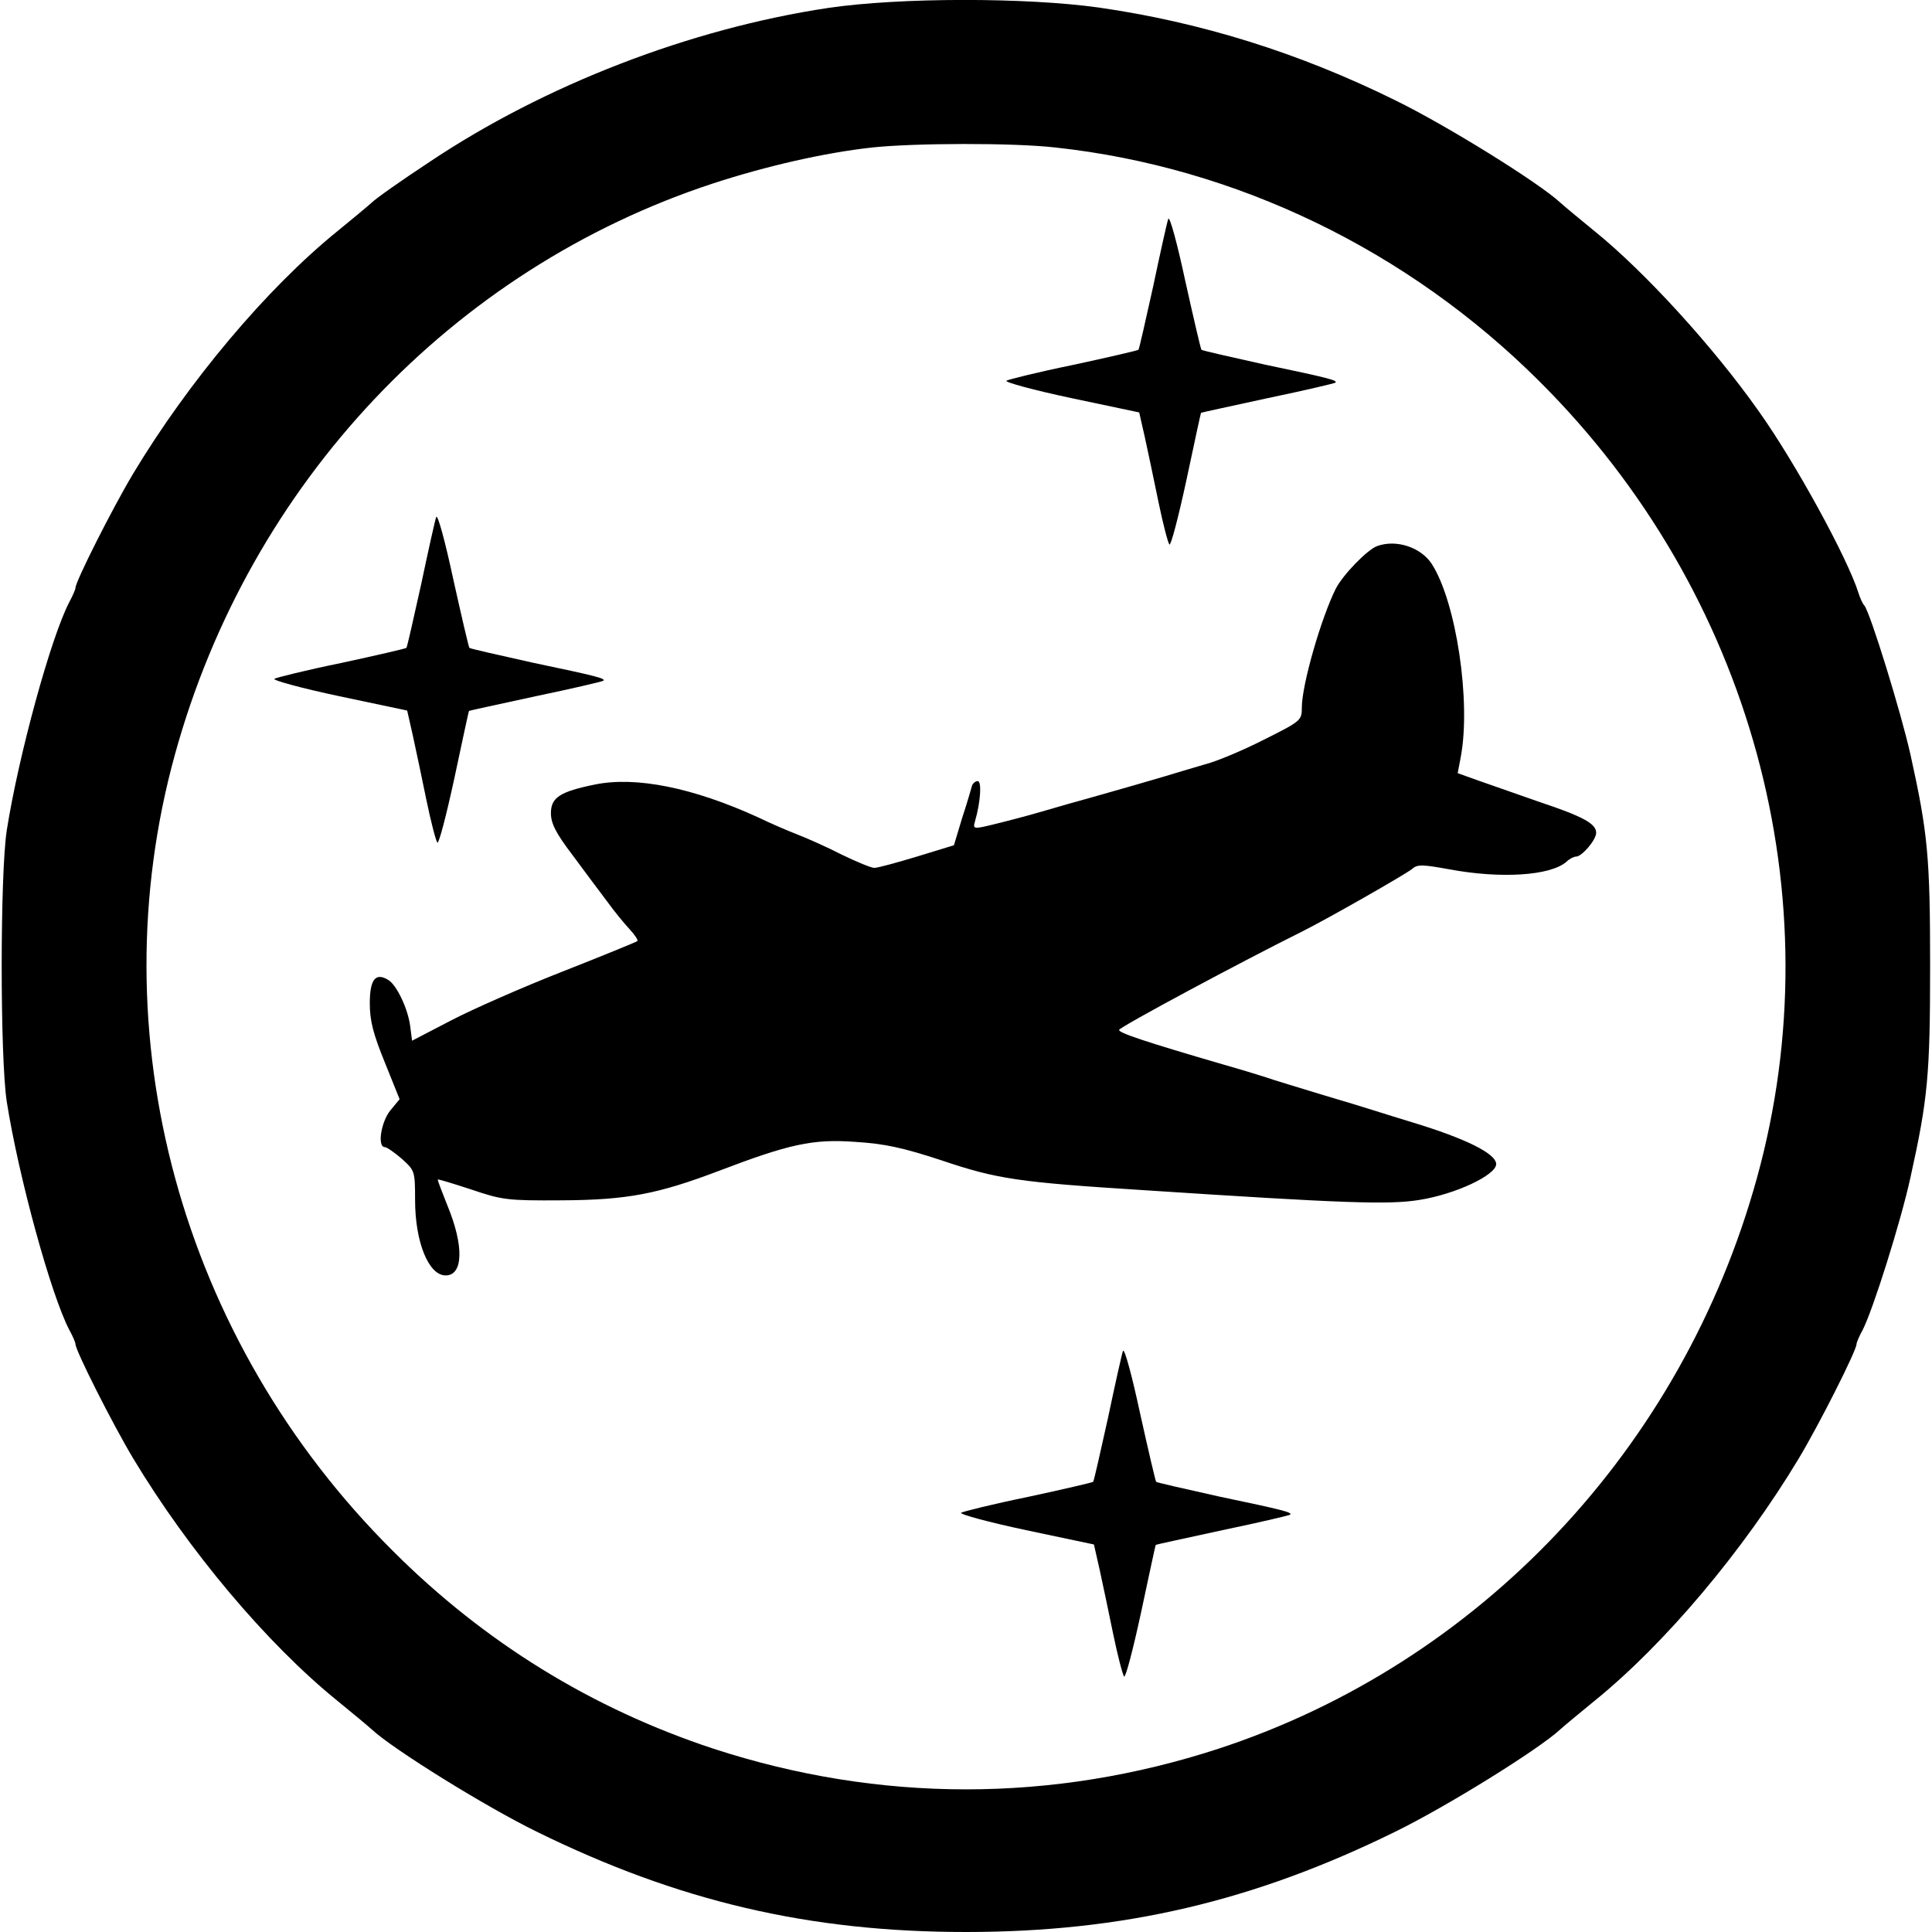
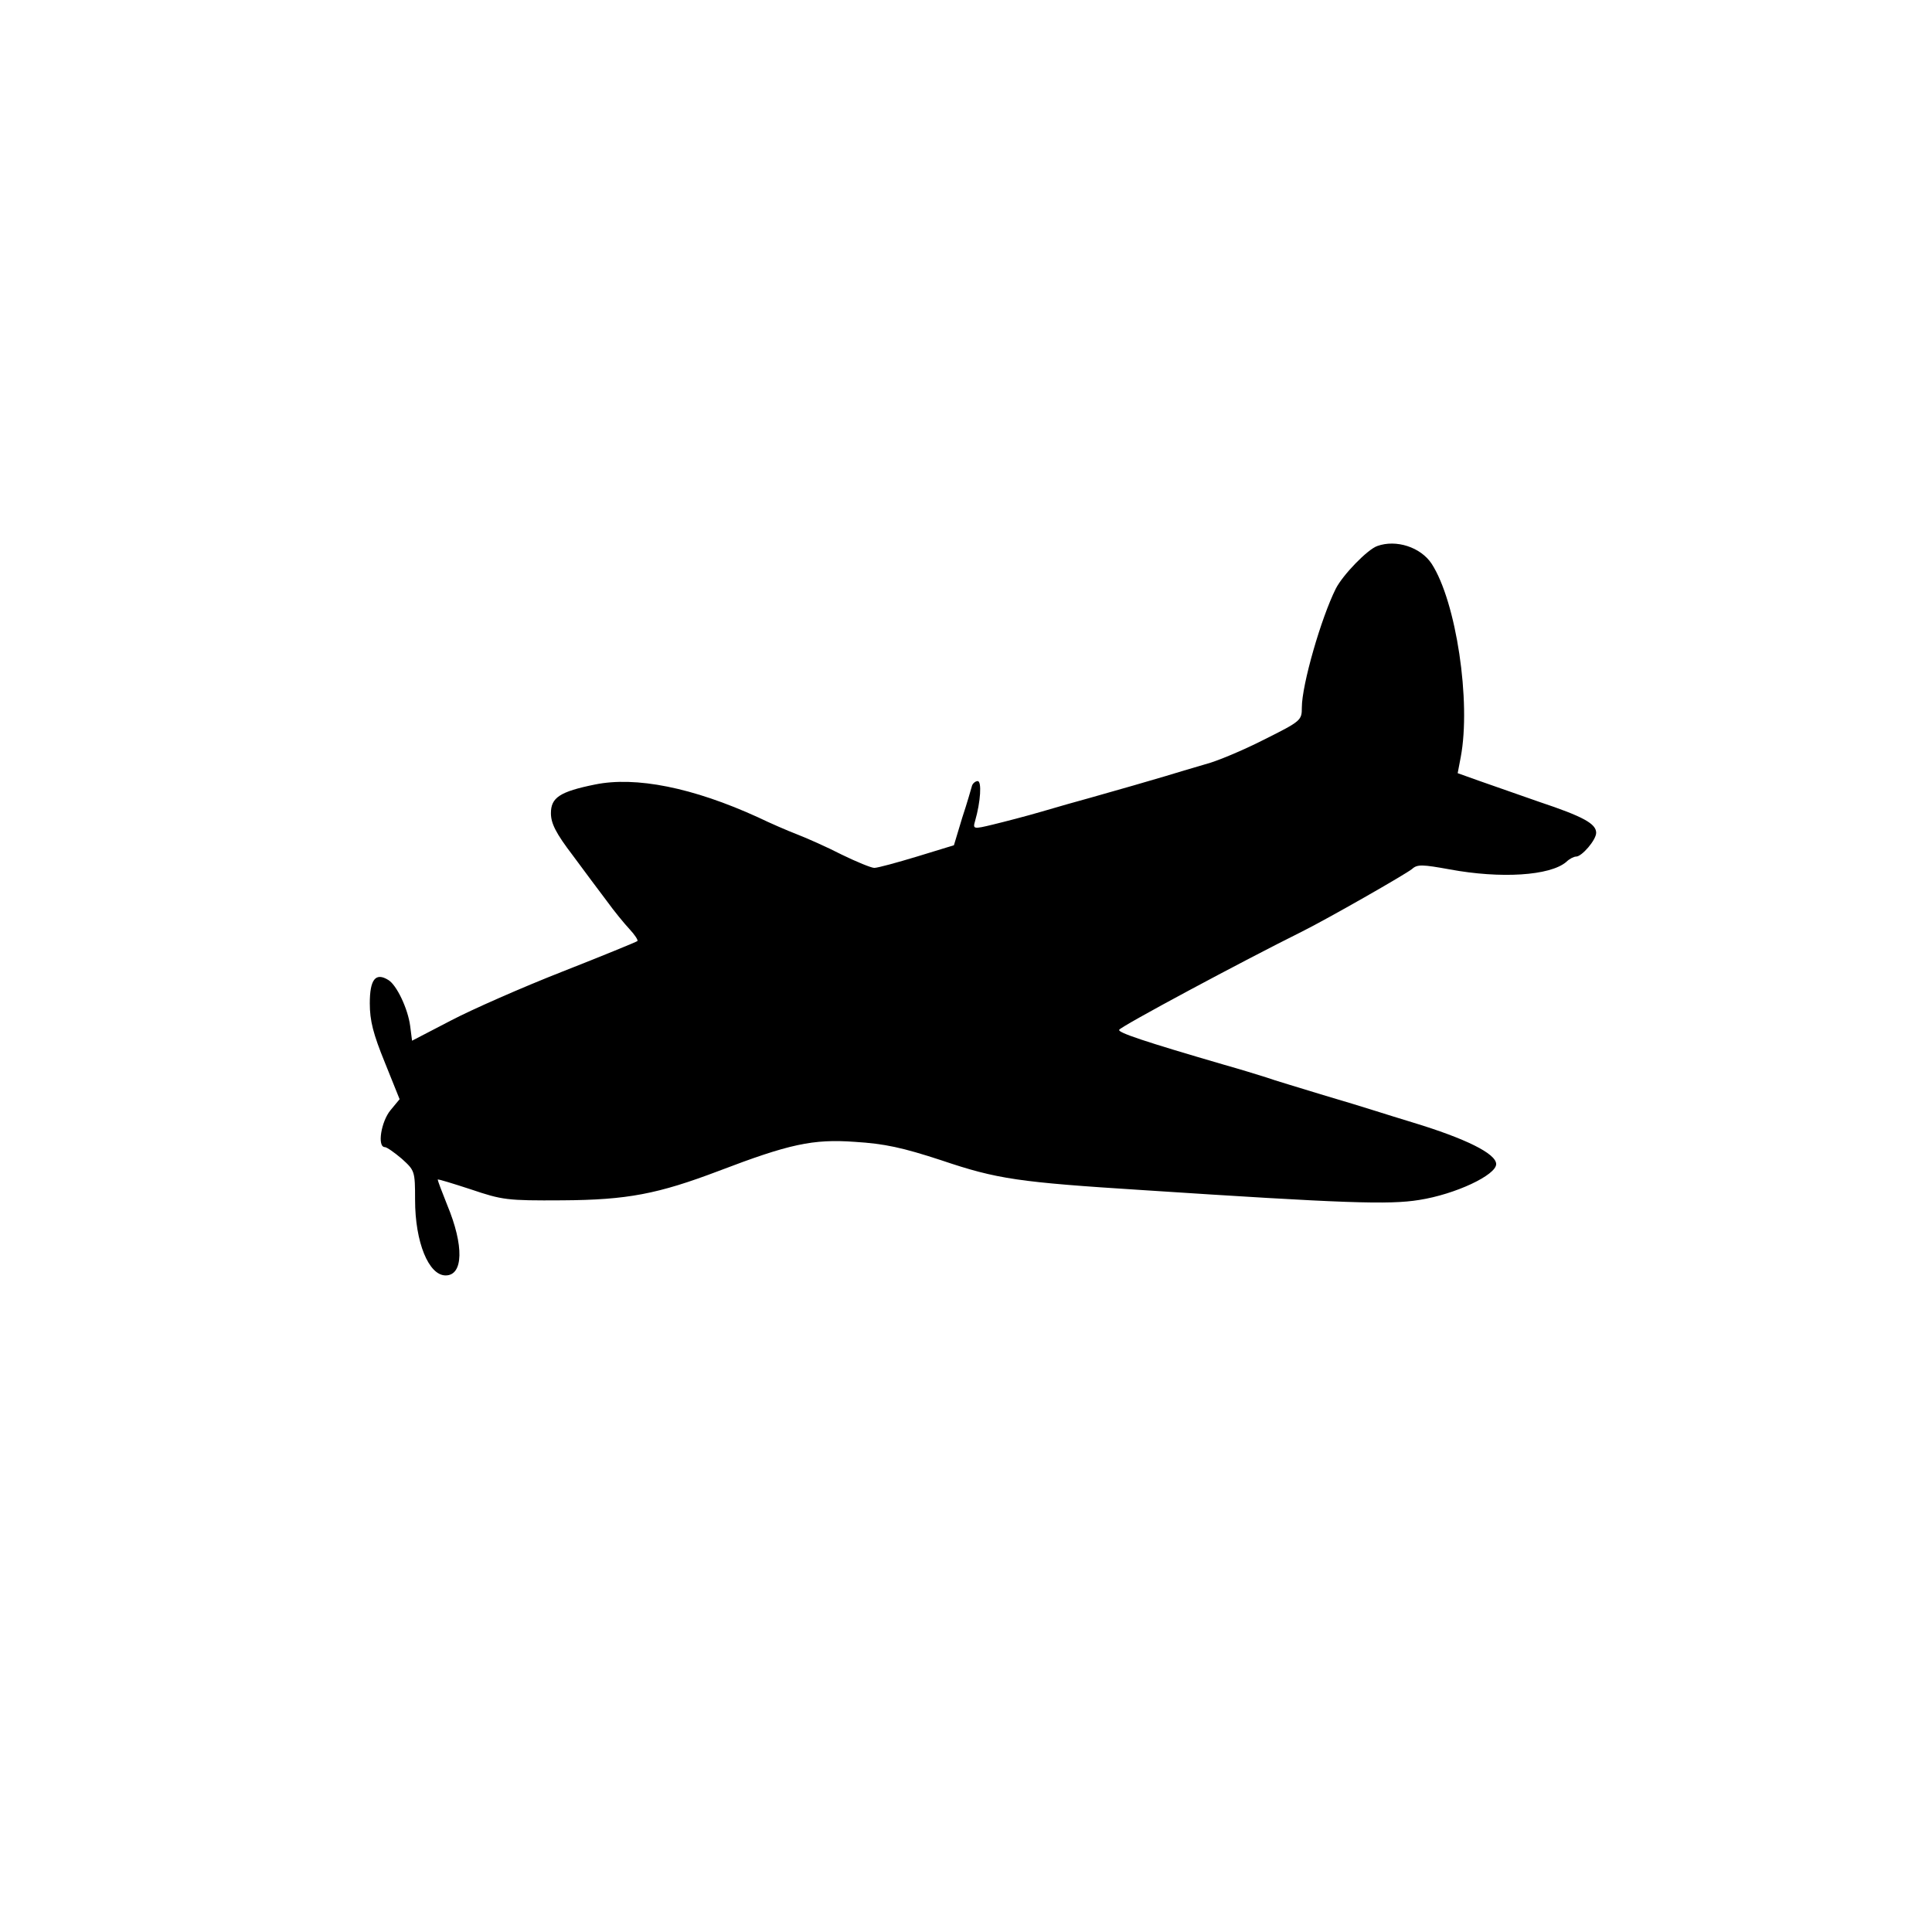
<svg xmlns="http://www.w3.org/2000/svg" version="1.0" width="512pt" height="512pt" viewBox="0 0 512 512" preserveAspectRatio="xMidYMid meet">
  <g transform="translate(0,512) scale(0.1,-0.1)" fill="#000000" stroke="none">
-     <path d="M2195 5099 c-366 -55 -752 -204 -1058 -409 -73 -48 -141 -96 -152 -107 -11 -10 -52 -44 -90 -75 -188 -152 -396 -400 -542 -643 -54 -90 -153 -286 -153 -303 0 -4 -7 -20 -16 -37 -49 -93 -135 -408 -166 -605 -18 -115 -18 -605 0 -720 31 -197 117 -512 166 -605 9 -16 16 -33 16 -37 0 -17 99 -213 153 -303 146 -243 354 -491 542 -643 38 -31 79 -65 90 -75 57 -53 302 -205 437 -271 376 -185 723 -266 1138 -266 415 0 762 81 1138 266 135 66 380 218 437 271 11 10 52 44 90 75 188 152 396 400 542 643 54 90 153 286 153 303 0 4 7 21 16 37 27 52 101 286 127 405 46 208 52 271 52 560 0 289 -6 352 -52 560 -25 112 -106 374 -122 395 -5 5 -12 21 -16 34 -28 90 -167 345 -264 481 -119 169 -302 370 -436 478 -38 31 -79 65 -90 75 -57 53 -302 205 -437 271 -255 126 -515 207 -786 246 -193 27 -527 27 -717 -1z m603 -370 c478 -52 933 -272 1281 -619 562 -559 783 -1368 577 -2112 -198 -717 -735 -1285 -1426 -1512 -441 -144 -899 -144 -1340 0 -321 106 -606 281 -849 524 -562 559 -783 1368 -577 2112 198 717 734 1285 1426 1512 141 46 294 81 420 95 110 12 376 13 488 0z" />
-     <path d="M3096 4540 c-3 -8 -21 -89 -40 -179 -20 -90 -37 -166 -39 -168 -3 -2 -80 -20 -173 -40 -93 -19 -173 -39 -177 -42 -4 -4 73 -25 172 -46 l180 -38 15 -66 c8 -36 24 -113 36 -171 12 -58 25 -108 29 -113 4 -4 24 73 45 170 21 98 38 179 39 179 1 1 81 18 177 39 96 20 177 39 179 41 6 6 -16 12 -188 48 -90 20 -165 37 -167 39 -2 2 -21 84 -43 183 -21 98 -41 172 -45 164z" />
-     <path d="M1156 3750 c-3 -8 -21 -89 -40 -179 -20 -90 -37 -166 -39 -168 -3 -2 -80 -20 -173 -40 -93 -19 -173 -39 -177 -42 -4 -4 73 -25 172 -46 l180 -38 15 -66 c8 -36 24 -113 36 -171 12 -58 25 -108 29 -113 4 -4 24 73 45 170 21 98 38 179 39 179 1 1 81 18 177 39 96 20 177 39 179 41 6 6 -16 12 -188 48 -90 20 -165 37 -167 39 -2 2 -21 84 -43 183 -21 98 -41 172 -45 164z" />
    <path d="M3650 3673 c-26 -9 -91 -76 -110 -113 -39 -78 -90 -255 -90 -315 0 -34 -2 -36 -100 -85 -55 -28 -126 -58 -158 -66 -31 -9 -78 -23 -104 -31 -51 -15 -109 -32 -198 -57 -30 -8 -89 -25 -130 -37 -41 -12 -99 -27 -128 -34 -53 -13 -54 -12 -48 9 15 52 18 106 7 106 -6 0 -13 -6 -15 -12 -2 -7 -13 -46 -26 -85 l-22 -73 -98 -30 c-53 -16 -104 -30 -113 -30 -8 0 -47 16 -86 35 -39 20 -93 44 -119 54 -26 10 -72 30 -103 45 -173 79 -324 109 -432 87 -94 -19 -117 -35 -117 -76 0 -27 13 -53 58 -112 31 -42 72 -97 91 -122 18 -25 45 -58 59 -73 14 -15 24 -30 21 -32 -2 -2 -92 -39 -199 -81 -107 -42 -241 -101 -296 -130 l-102 -53 -5 39 c-6 46 -36 109 -58 122 -34 21 -49 1 -49 -62 0 -46 9 -81 40 -157 l39 -97 -24 -29 c-25 -30 -36 -98 -15 -98 5 0 25 -14 45 -31 34 -31 35 -32 35 -109 0 -112 36 -200 81 -200 47 0 49 79 4 187 -14 35 -25 64 -25 67 0 2 39 -10 88 -26 83 -28 95 -30 242 -29 173 1 254 17 415 78 186 71 249 85 360 77 80 -5 126 -15 230 -49 148 -50 204 -58 535 -79 534 -35 651 -39 731 -26 96 15 204 66 204 95 0 28 -82 68 -220 110 -33 10 -78 24 -100 31 -22 7 -87 27 -145 44 -58 18 -123 37 -145 45 -22 7 -71 22 -110 33 -213 62 -284 86 -279 93 6 10 325 181 484 260 70 35 273 151 292 166 14 13 28 12 100 -1 135 -25 266 -17 309 20 8 8 20 14 26 14 15 0 53 44 53 63 0 24 -34 43 -151 82 -57 20 -129 45 -160 56 l-56 20 8 42 c28 147 -12 413 -77 513 -29 44 -94 65 -144 47z" />
-     <path d="M2976 1540 c-3 -8 -21 -89 -40 -179 -20 -90 -37 -166 -39 -168 -3 -2 -80 -20 -173 -40 -93 -19 -173 -39 -177 -42 -4 -4 73 -25 172 -46 l180 -38 15 -66 c8 -36 24 -113 36 -171 12 -58 25 -108 29 -113 4 -4 24 73 45 170 21 98 38 179 39 179 1 1 81 18 177 39 96 20 177 39 179 41 6 6 -16 12 -188 48 -90 20 -165 37 -167 39 -2 2 -21 84 -43 183 -21 98 -41 172 -45 164z" />
  </g>
</svg>